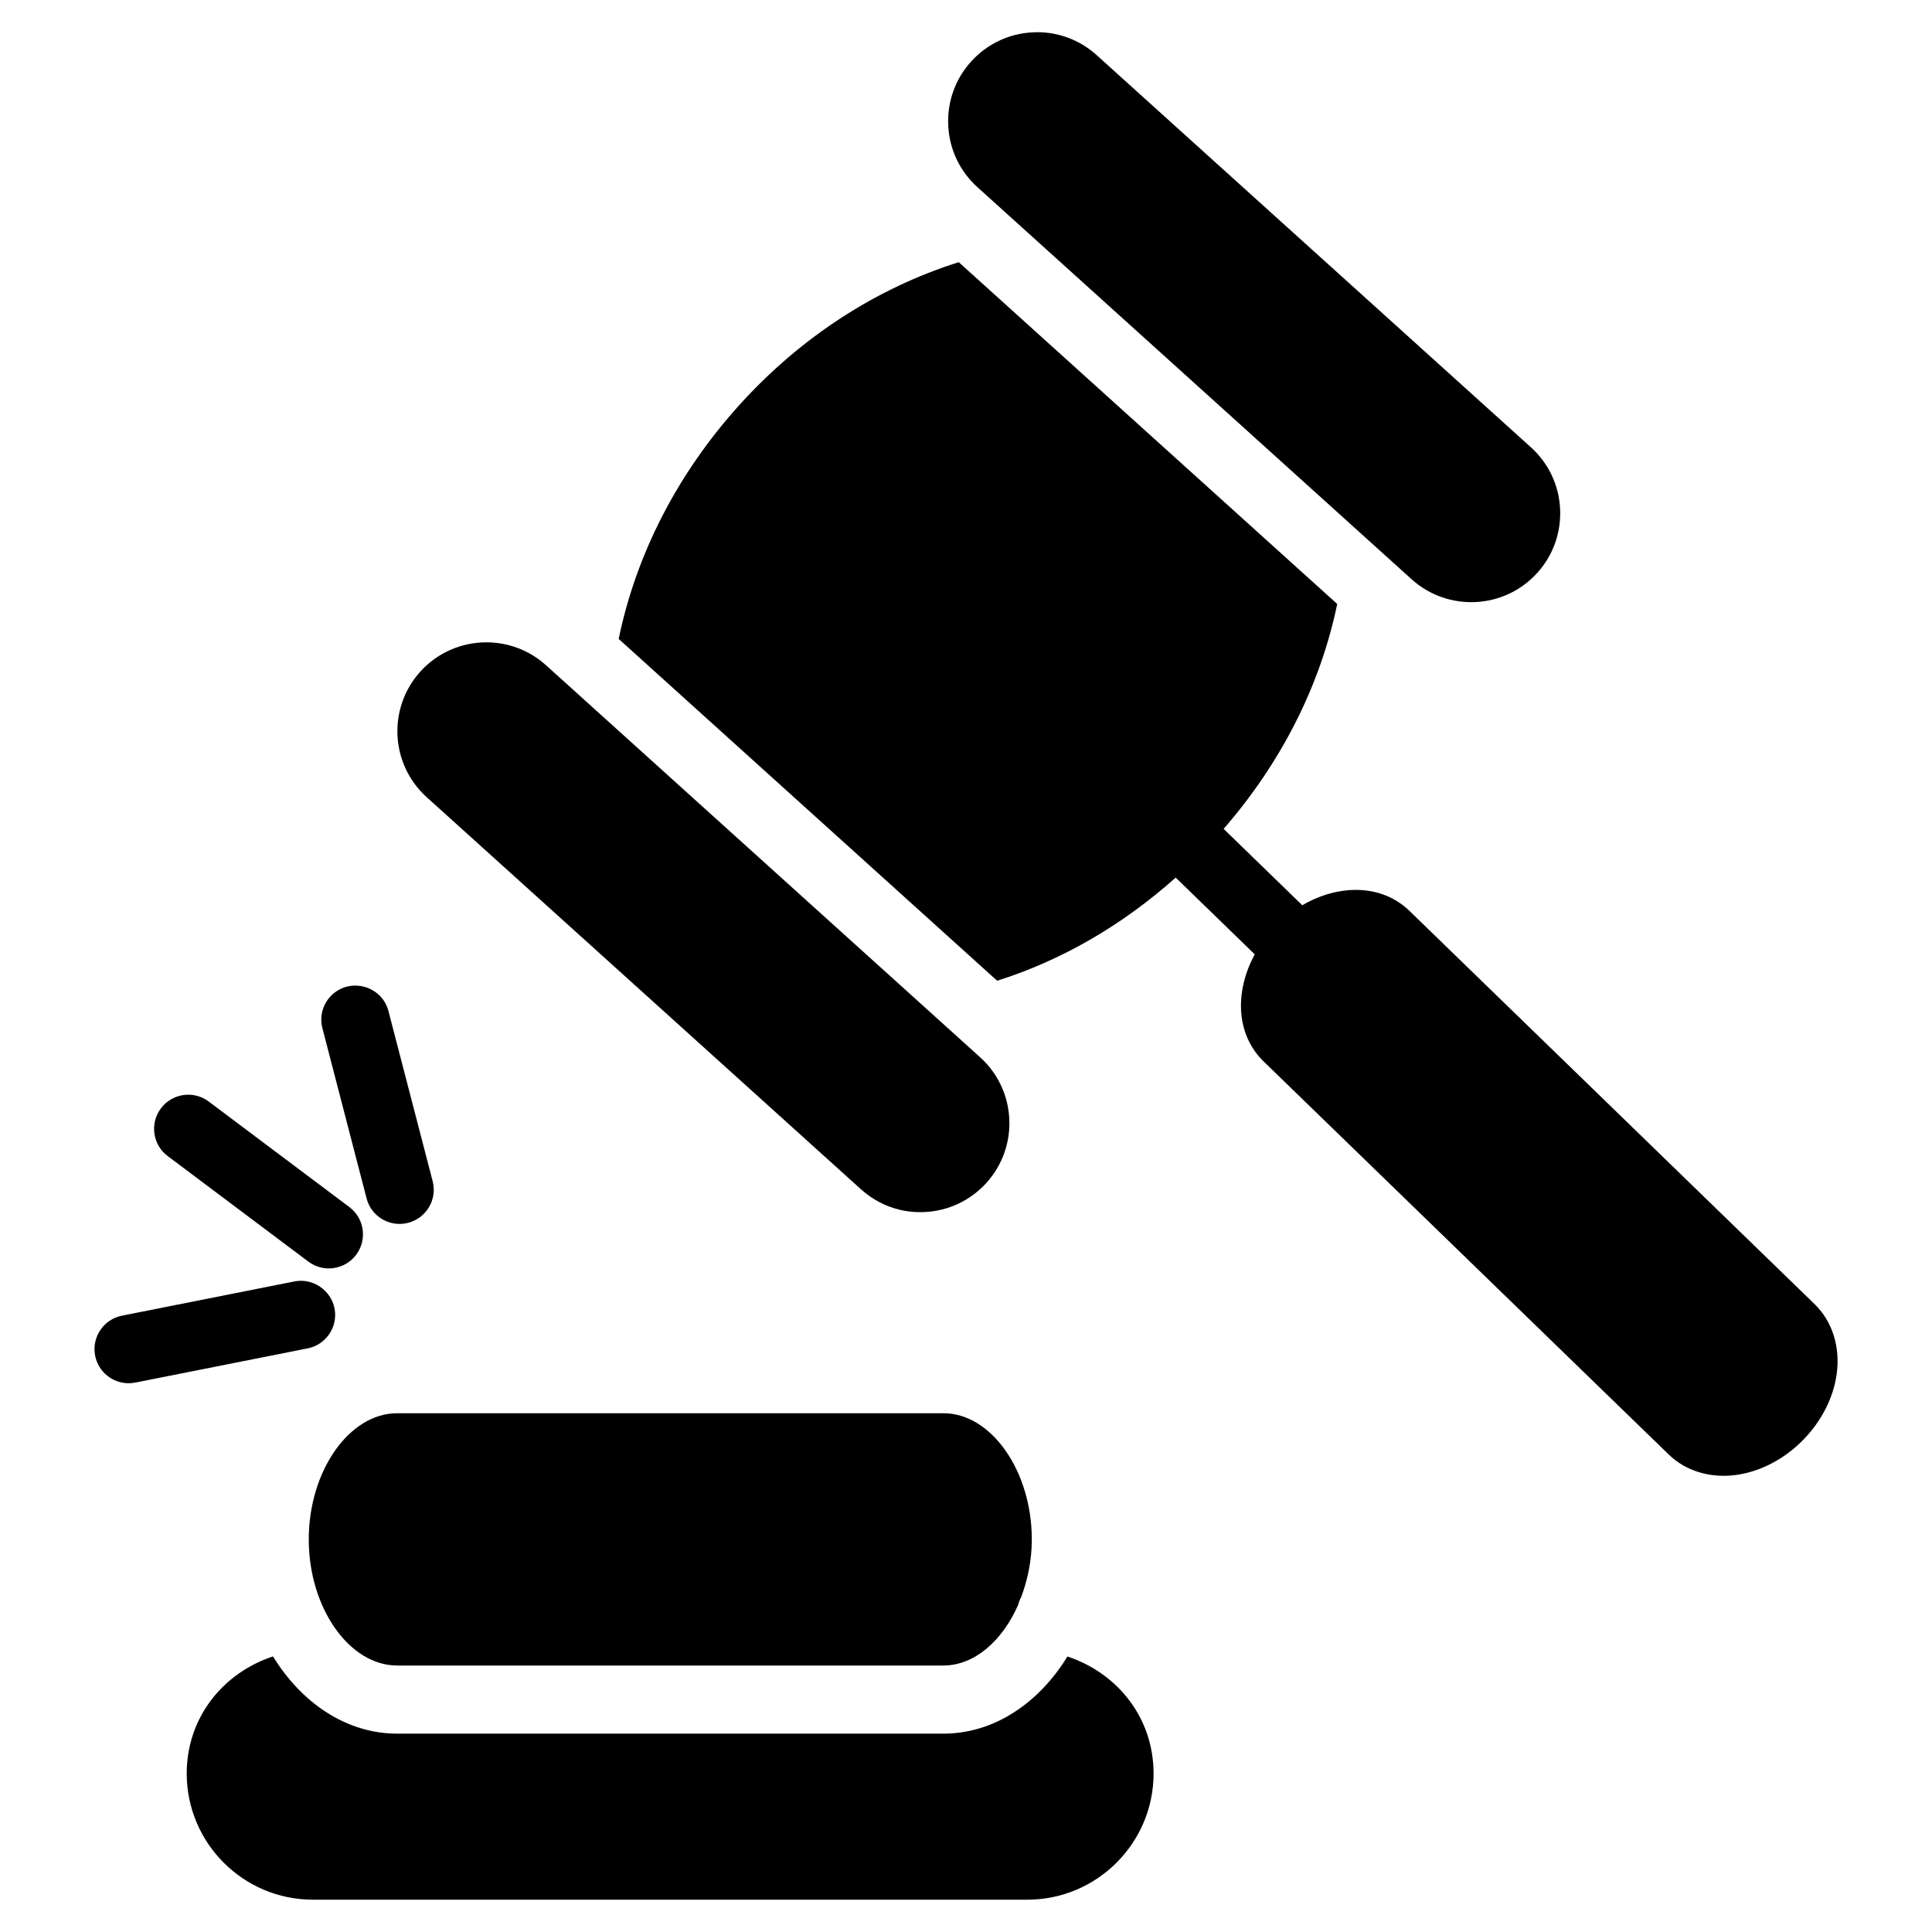
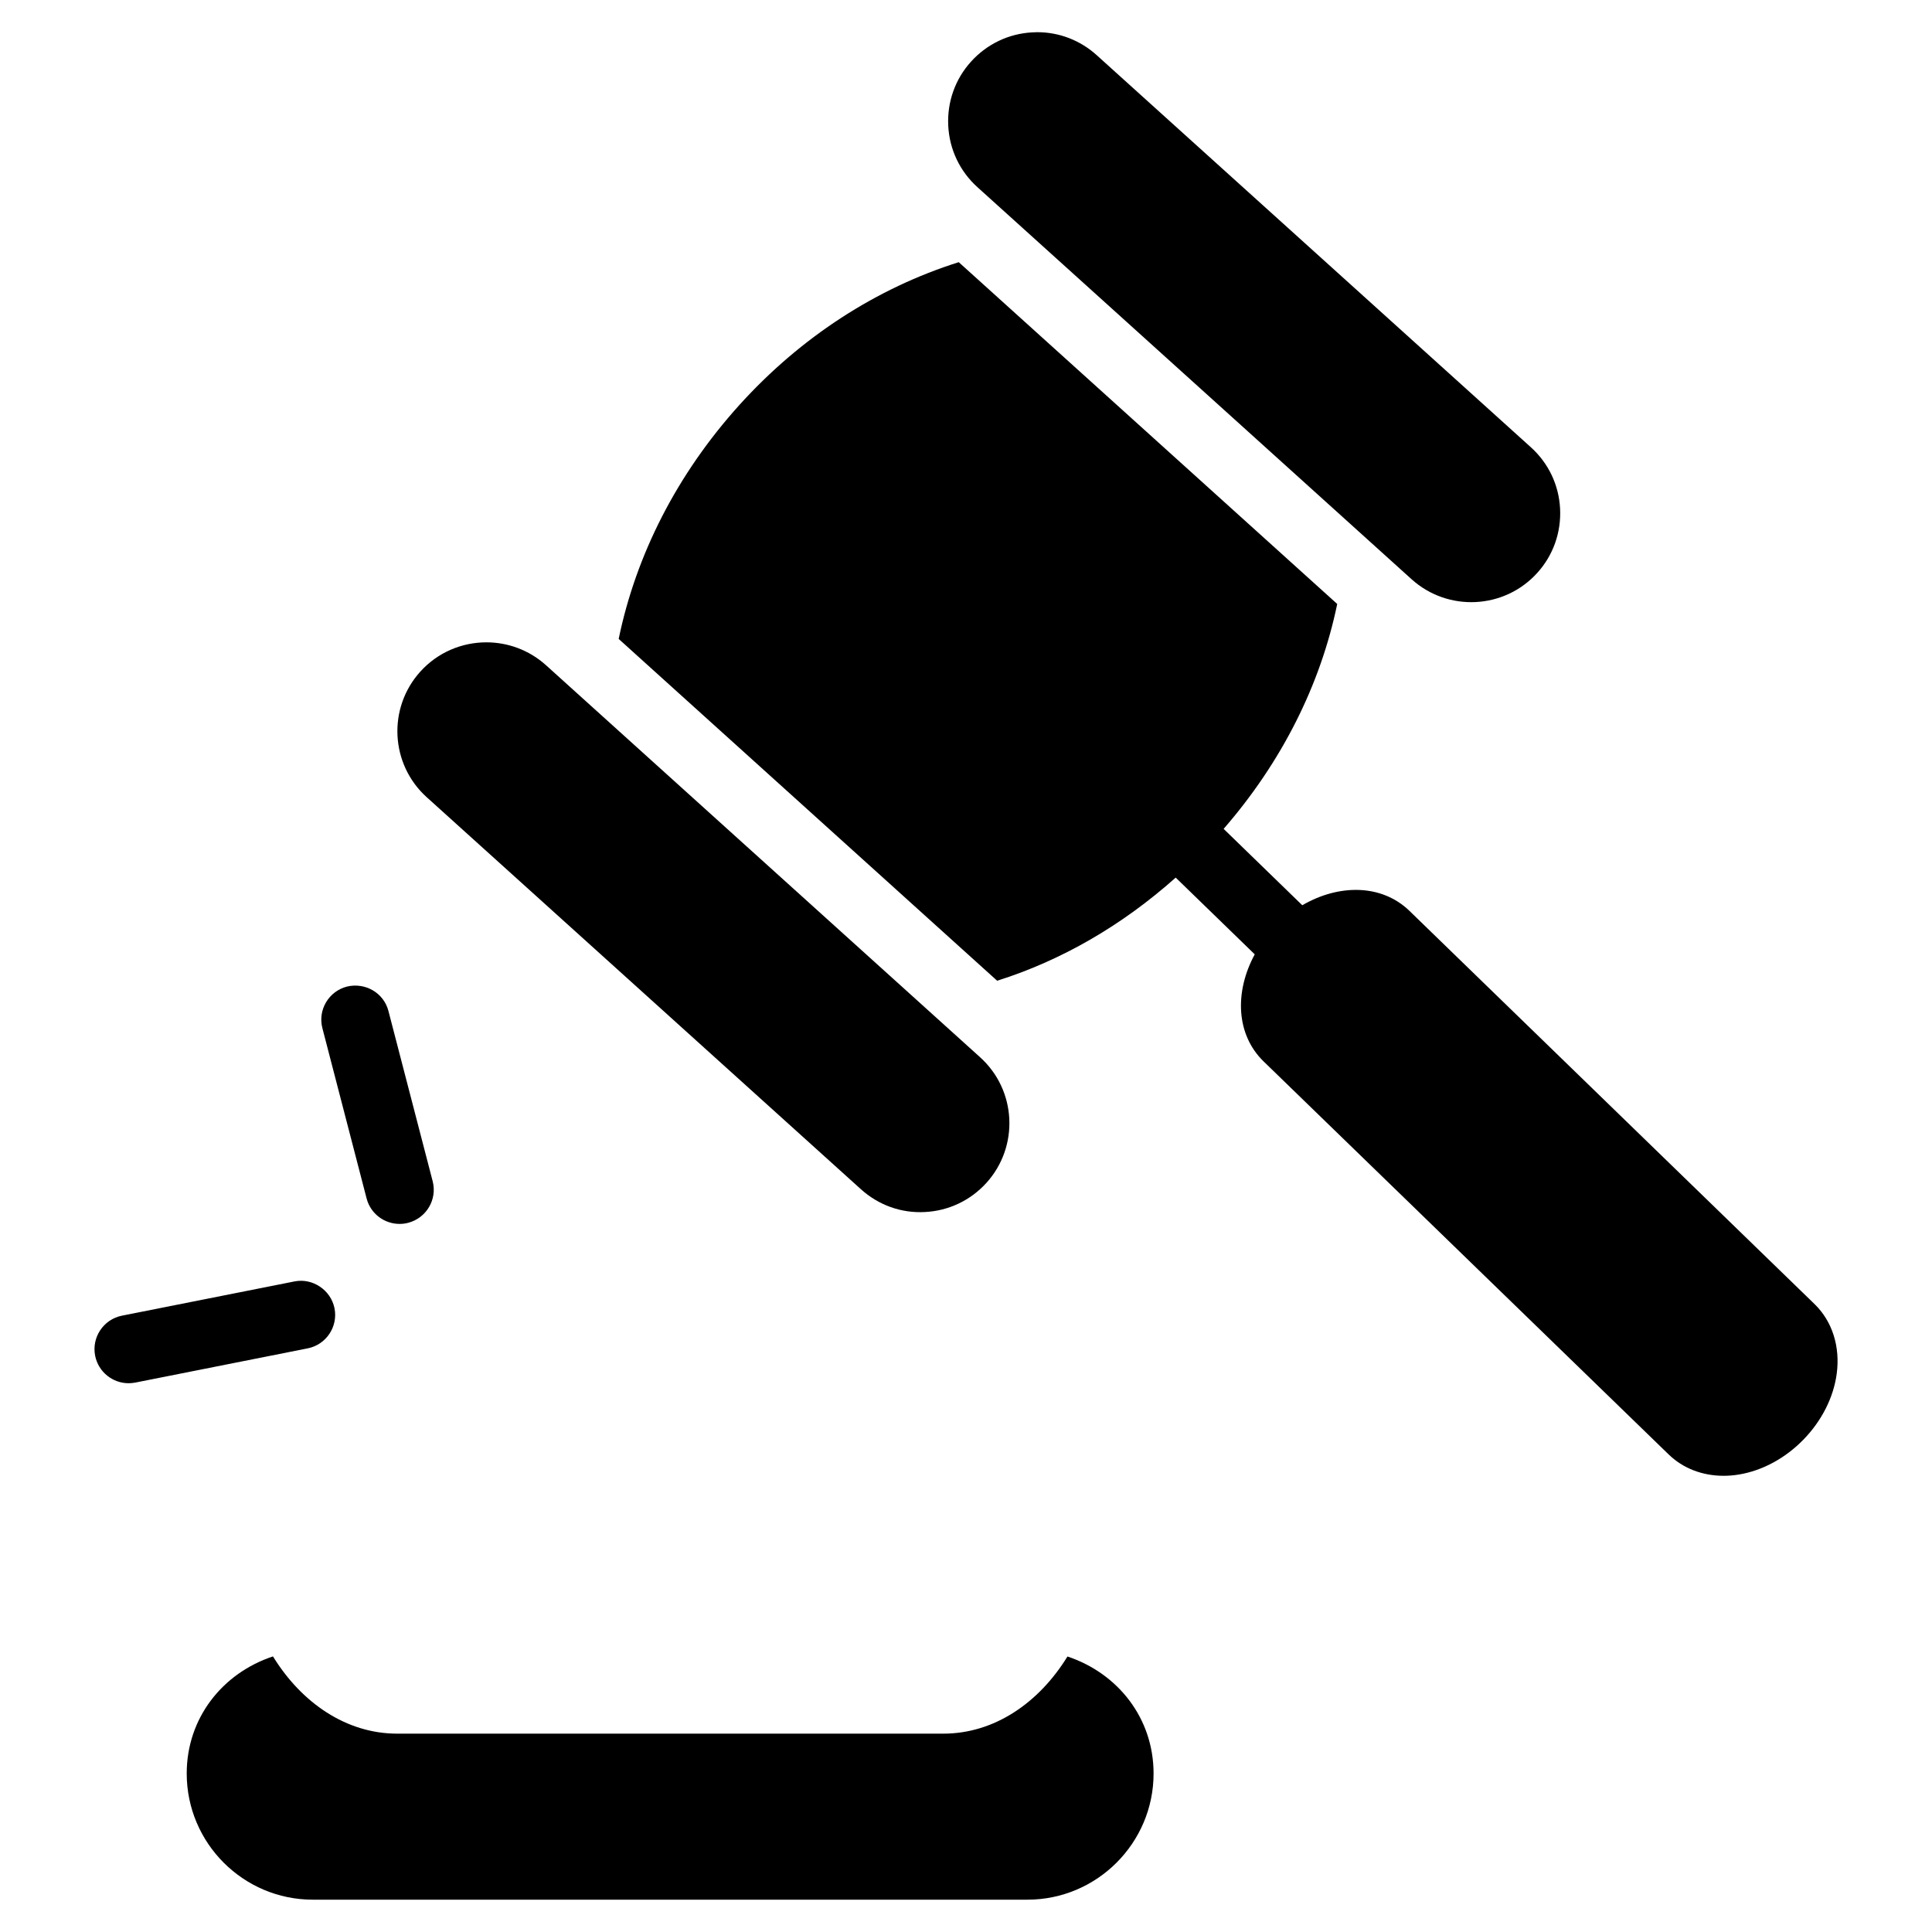
<svg xmlns="http://www.w3.org/2000/svg" fill="#000000" width="800px" height="800px" version="1.1" viewBox="144 144 512 512">
  <g>
    <path d="m518.1 297.52c9.656 8.691 24.562 7.957 33.293-1.699 4.219-4.66 6.359-10.707 6.047-17.004-0.316-6.277-3.066-12.07-7.746-16.289l-115.06-103.91c-4.367-3.945-9.93-6.086-15.766-6.086-0.398 0-0.82 0.02-1.238 0.043-6.277 0.316-12.07 3.086-16.289 7.746s-6.359 10.707-6.047 17.004c0.316 6.277 3.066 12.07 7.746 16.289z" />
    <path d="m372.14 459.15c4.68 4.219 10.684 6.402 17.004 6.047 6.277-0.316 12.07-3.086 16.289-7.746 8.711-9.656 7.957-24.562-1.699-33.273l-115.06-103.91c-4.512-4.051-10.16-6.043-15.785-6.043-6.445 0-12.867 2.625-17.508 7.766-8.711 9.656-7.957 24.562 1.699 33.273z" />
    <path d="m426.89 582.99c-7.598 12.344-19.438 20.445-32.895 20.445h-144.74c-13.457 0-25.316-8.125-32.914-20.469-13.395 4.43-22.859 16.352-22.859 31.027 0 18.43 14.988 33.441 33.418 33.441h189.37c18.43 0 33.441-15.008 33.441-33.441-0.004-14.652-9.449-26.555-22.82-31.004z" />
-     <path d="m249.25 518.52c-12.699 0-23.426 15.305-23.426 33.441 0 18.117 10.727 33.418 23.426 33.418h144.74c8.25 0 15.598-6.508 19.797-15.996 0.23-0.715 0.398-1.426 0.797-2.035 1.762-4.66 2.856-9.844 2.856-15.387 0-18.117-10.727-33.441-23.426-33.441z" />
-     <path d="m225.72 478.34c1.637 1.219 3.527 1.805 5.414 1.805 2.75 0 5.457-1.238 7.242-3.609 3-3.988 2.203-9.676-1.805-12.66l-37.262-27.961c-3.988-3-9.656-2.184-12.66 1.805-3 3.988-2.203 9.676 1.805 12.66z" />
    <path d="m232.65 490.71c-0.988-4.891-5.856-8.082-10.621-7.117l-45.699 9.07c-4.891 0.965-8.082 5.731-7.117 10.621 0.859 4.305 4.641 7.285 8.859 7.285 0.586 0 1.176-0.062 1.762-0.168l45.699-9.07c4.894-0.965 8.086-5.731 7.117-10.621z" />
    <path d="m241.15 461.59c1.051 4.074 4.723 6.758 8.734 6.758 0.754 0 1.531-0.082 2.289-0.293 4.828-1.258 7.746-6.191 6.488-11.02l-11.715-45.09c-1.238-4.848-6.172-7.66-11.02-6.488-4.828 1.258-7.746 6.191-6.488 11.02z" />
    <path d="m624.87 489.59-107.33-104.18c-7.305-7.094-18.598-7.223-28.422-1.512l-20.844-20.238c15.406-17.738 25.672-38.184 30.102-59.598l-100.3-90.582c-21.684 6.844-41.773 19.734-58.191 37.91-16.523 18.332-27.332 39.68-31.93 61.934l100.3 90.582c17.109-5.394 33.168-14.715 47.316-27.332l20.949 20.34c-5.414 9.973-4.953 21.266 2.332 28.359l107.35 104.16c3.801 3.695 8.941 5.668 14.57 5.668 1.324 0 2.688-0.105 4.051-0.336 6.234-1.027 12.324-4.324 17.152-9.301s7.934-11.148 8.773-17.402c0.961-7.199-1.18-13.918-5.879-18.473z" />
  </g>
</svg>